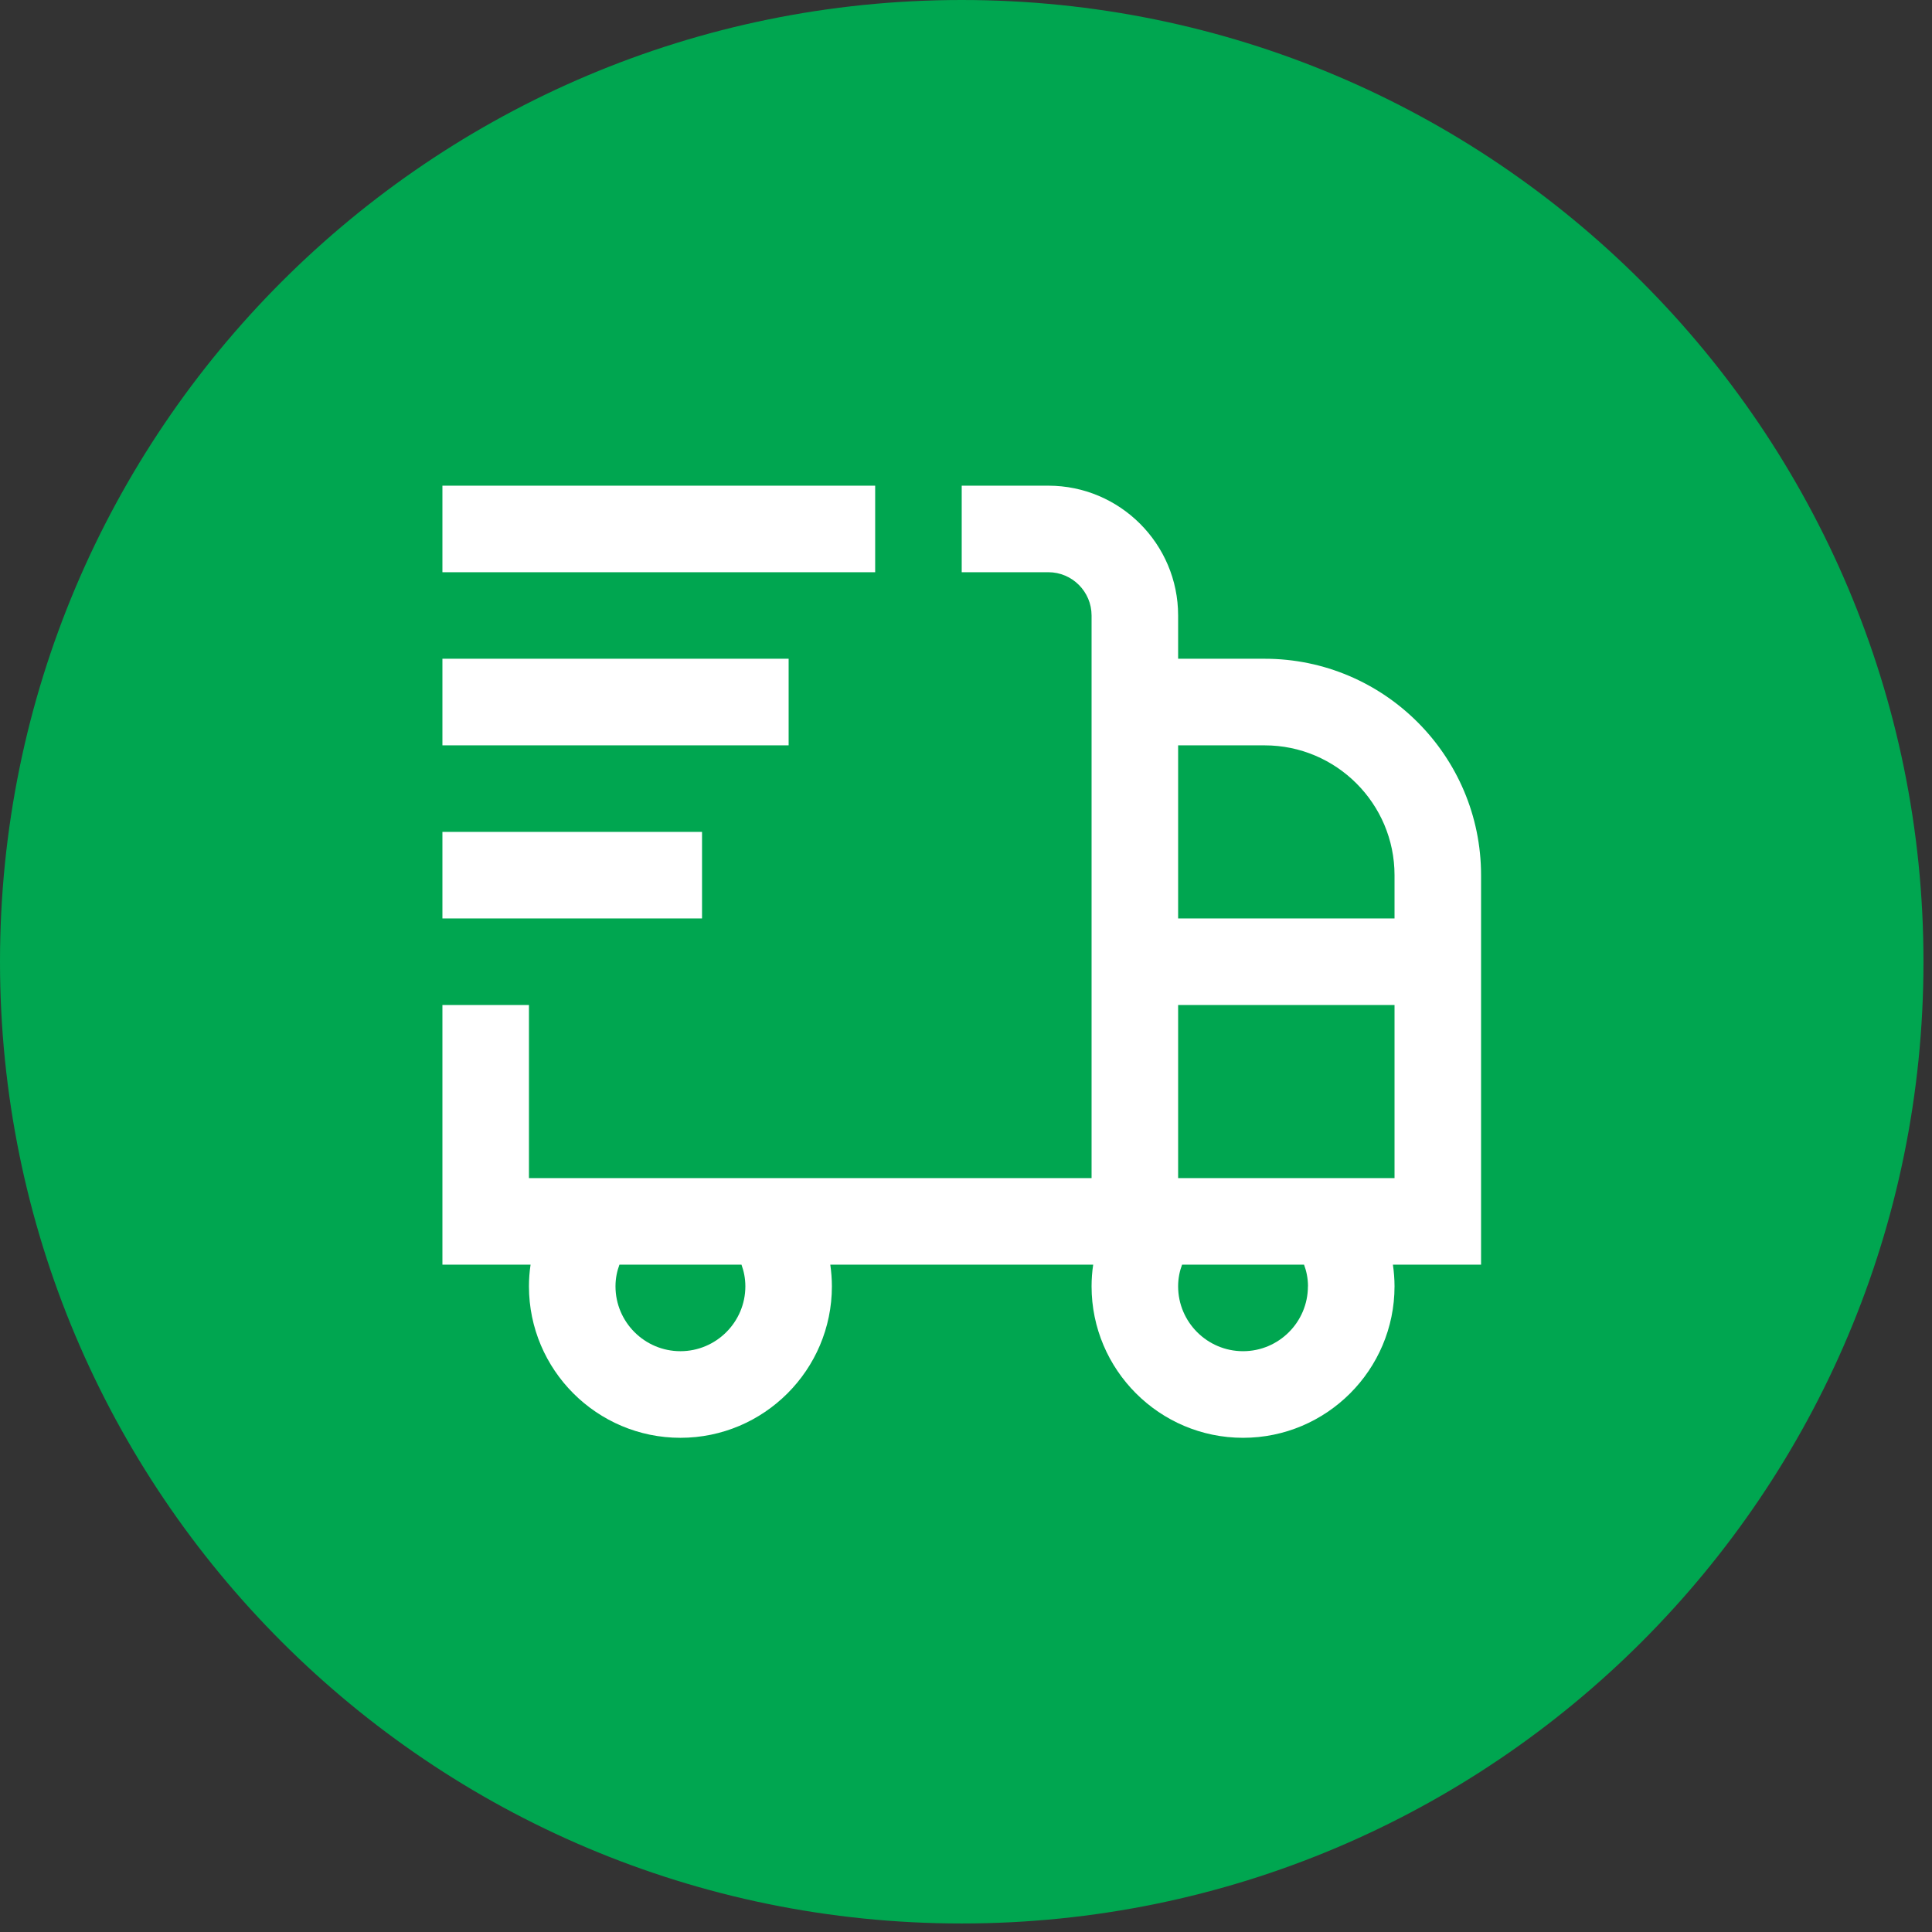
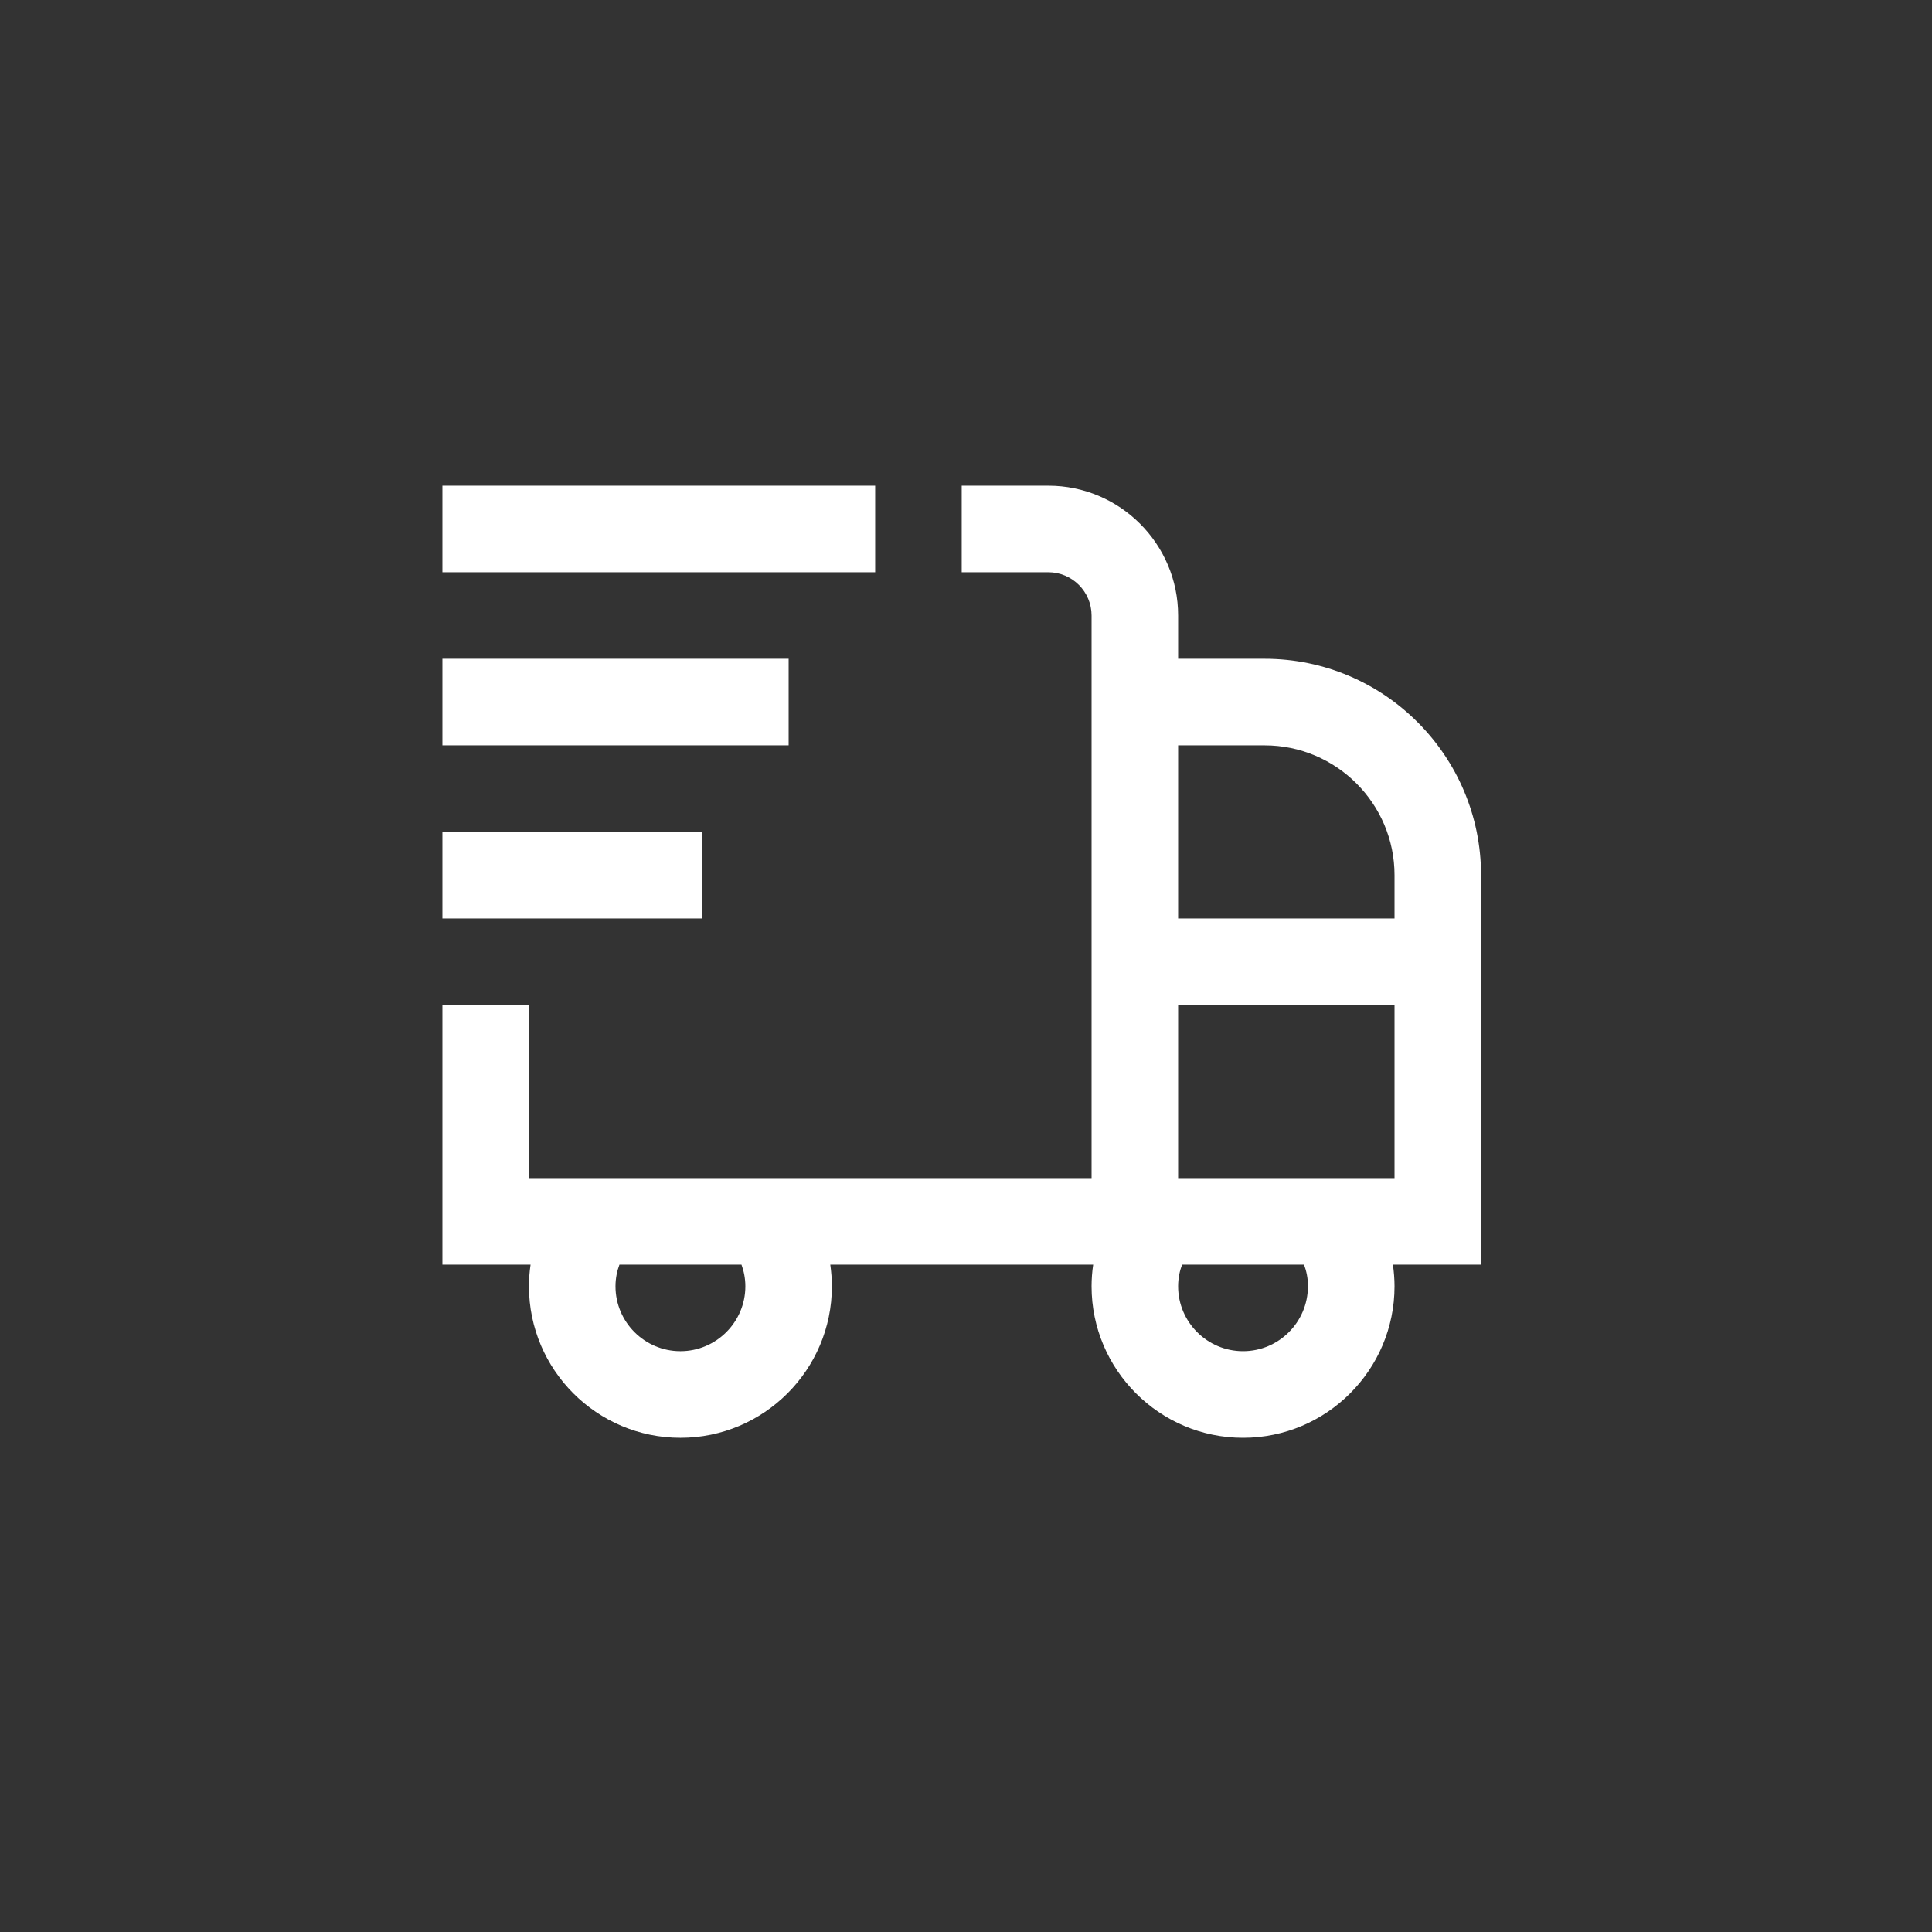
<svg xmlns="http://www.w3.org/2000/svg" width="150" zoomAndPan="magnify" viewBox="0 0 112.5 112.5" height="150" preserveAspectRatio="xMidYMid meet" version="1.0">
  <rect x="0" y="0" width="112.5" height="112.5" fill="#333333" stroke="none" />
  <defs>
    <clipPath id="cdb8aa59bd">
-       <path d="M 0 0 L 112.004 0 L 112.004 112.004 L 0 112.004 Z M 0 0 " clip-rule="nonzero" />
-     </clipPath>
+       </clipPath>
    <clipPath id="c50ddf9735">
-       <path d="M 56 0 C 25.074 0 0 25.074 0 56 C 0 86.93 25.074 112.004 56 112.004 C 86.93 112.004 112.004 86.93 112.004 56 C 112.004 25.074 86.93 0 56 0 Z M 56 0 " clip-rule="nonzero" />
-     </clipPath>
+       </clipPath>
    <clipPath id="8f4418b75d">
-       <path d="M 0 0 L 112.004 0 L 112.004 112.004 L 0 112.004 Z M 0 0 " clip-rule="nonzero" />
-     </clipPath>
+       </clipPath>
    <clipPath id="ba47fa1a03">
      <path d="M 56 0 C 25.074 0 0 25.074 0 56 C 0 86.93 25.074 112.004 56 112.004 C 86.93 112.004 112.004 86.93 112.004 56 C 112.004 25.074 86.93 0 56 0 Z M 56 0 " clip-rule="nonzero" />
    </clipPath>
    <clipPath id="7f22bb14e2">
      <rect x="0" width="113" y="0" height="113" />
    </clipPath>
    <clipPath id="66c0befb2b">
      <path d="M 25.762 28 L 86.242 28 L 86.242 84 L 25.762 84 Z M 25.762 28 " clip-rule="nonzero" />
    </clipPath>
  </defs>
  <g clip-path="url(#cdb8aa59bd)">
    <g clip-path="url(#c50ddf9735)">
      <g transform="matrix(1, 0, 0, 1, 0, -0)">
        <g clip-path="url(#7f22bb14e2)">
          <g clip-path="url(#8f4418b75d)">
            <g clip-path="url(#ba47fa1a03)">
-               <path fill="#00a650" d="M 0 0 L 112.004 0 L 112.004 112.004 L 0 112.004 Z M 0 0 " fill-opacity="1" fill-rule="nonzero" />
-             </g>
+               </g>
          </g>
        </g>
      </g>
    </g>
  </g>
  <g clip-path="url(#66c0befb2b)">
    <path fill="#ffffff" d="M 86.242 50.961 C 86.242 44.012 80.59 38.359 73.641 38.359 L 68.602 38.359 L 68.602 35.84 C 68.602 31.672 65.211 28.281 61.043 28.281 L 56 28.281 L 56 33.32 L 61.043 33.32 C 62.434 33.32 63.562 34.453 63.562 35.84 L 63.562 68.602 L 30.801 68.602 L 30.801 58.52 L 25.762 58.52 L 25.762 73.641 L 30.895 73.641 C 30.832 74.059 30.801 74.477 30.801 74.902 C 30.801 79.766 34.758 83.723 39.621 83.723 C 44.484 83.723 48.441 79.766 48.441 74.902 C 48.441 74.477 48.406 74.059 48.348 73.641 L 63.656 73.641 C 63.594 74.059 63.562 74.477 63.562 74.902 C 63.562 79.766 67.52 83.723 72.383 83.723 C 77.246 83.723 81.203 79.766 81.203 74.902 C 81.203 74.477 81.168 74.059 81.109 73.641 L 86.242 73.641 Z M 43.402 74.902 C 43.402 76.984 41.703 78.68 39.621 78.68 C 37.535 78.68 35.84 76.984 35.84 74.902 C 35.84 74.426 35.934 74.004 36.07 73.641 L 43.176 73.641 C 43.309 74.004 43.402 74.426 43.402 74.902 Z M 73.641 43.402 C 77.809 43.402 81.203 46.793 81.203 50.961 L 81.203 53.48 L 68.602 53.48 L 68.602 43.402 Z M 76.16 74.902 C 76.16 76.984 74.465 78.68 72.383 78.68 C 70.297 78.68 68.602 76.984 68.602 74.902 C 68.602 74.426 68.695 74.004 68.832 73.641 L 75.934 73.641 C 76.07 74.004 76.164 74.426 76.164 74.902 Z M 68.602 68.602 L 68.602 58.52 L 81.203 58.52 L 81.203 68.602 Z M 50.961 33.32 L 25.762 33.32 L 25.762 28.281 L 50.961 28.281 Z M 45.922 43.402 L 25.762 43.402 L 25.762 38.359 L 45.922 38.359 Z M 40.879 53.48 L 25.762 53.48 L 25.762 48.441 L 40.879 48.441 Z M 40.879 53.48 " fill-opacity="1" fill-rule="nonzero" />
  </g>
</svg>